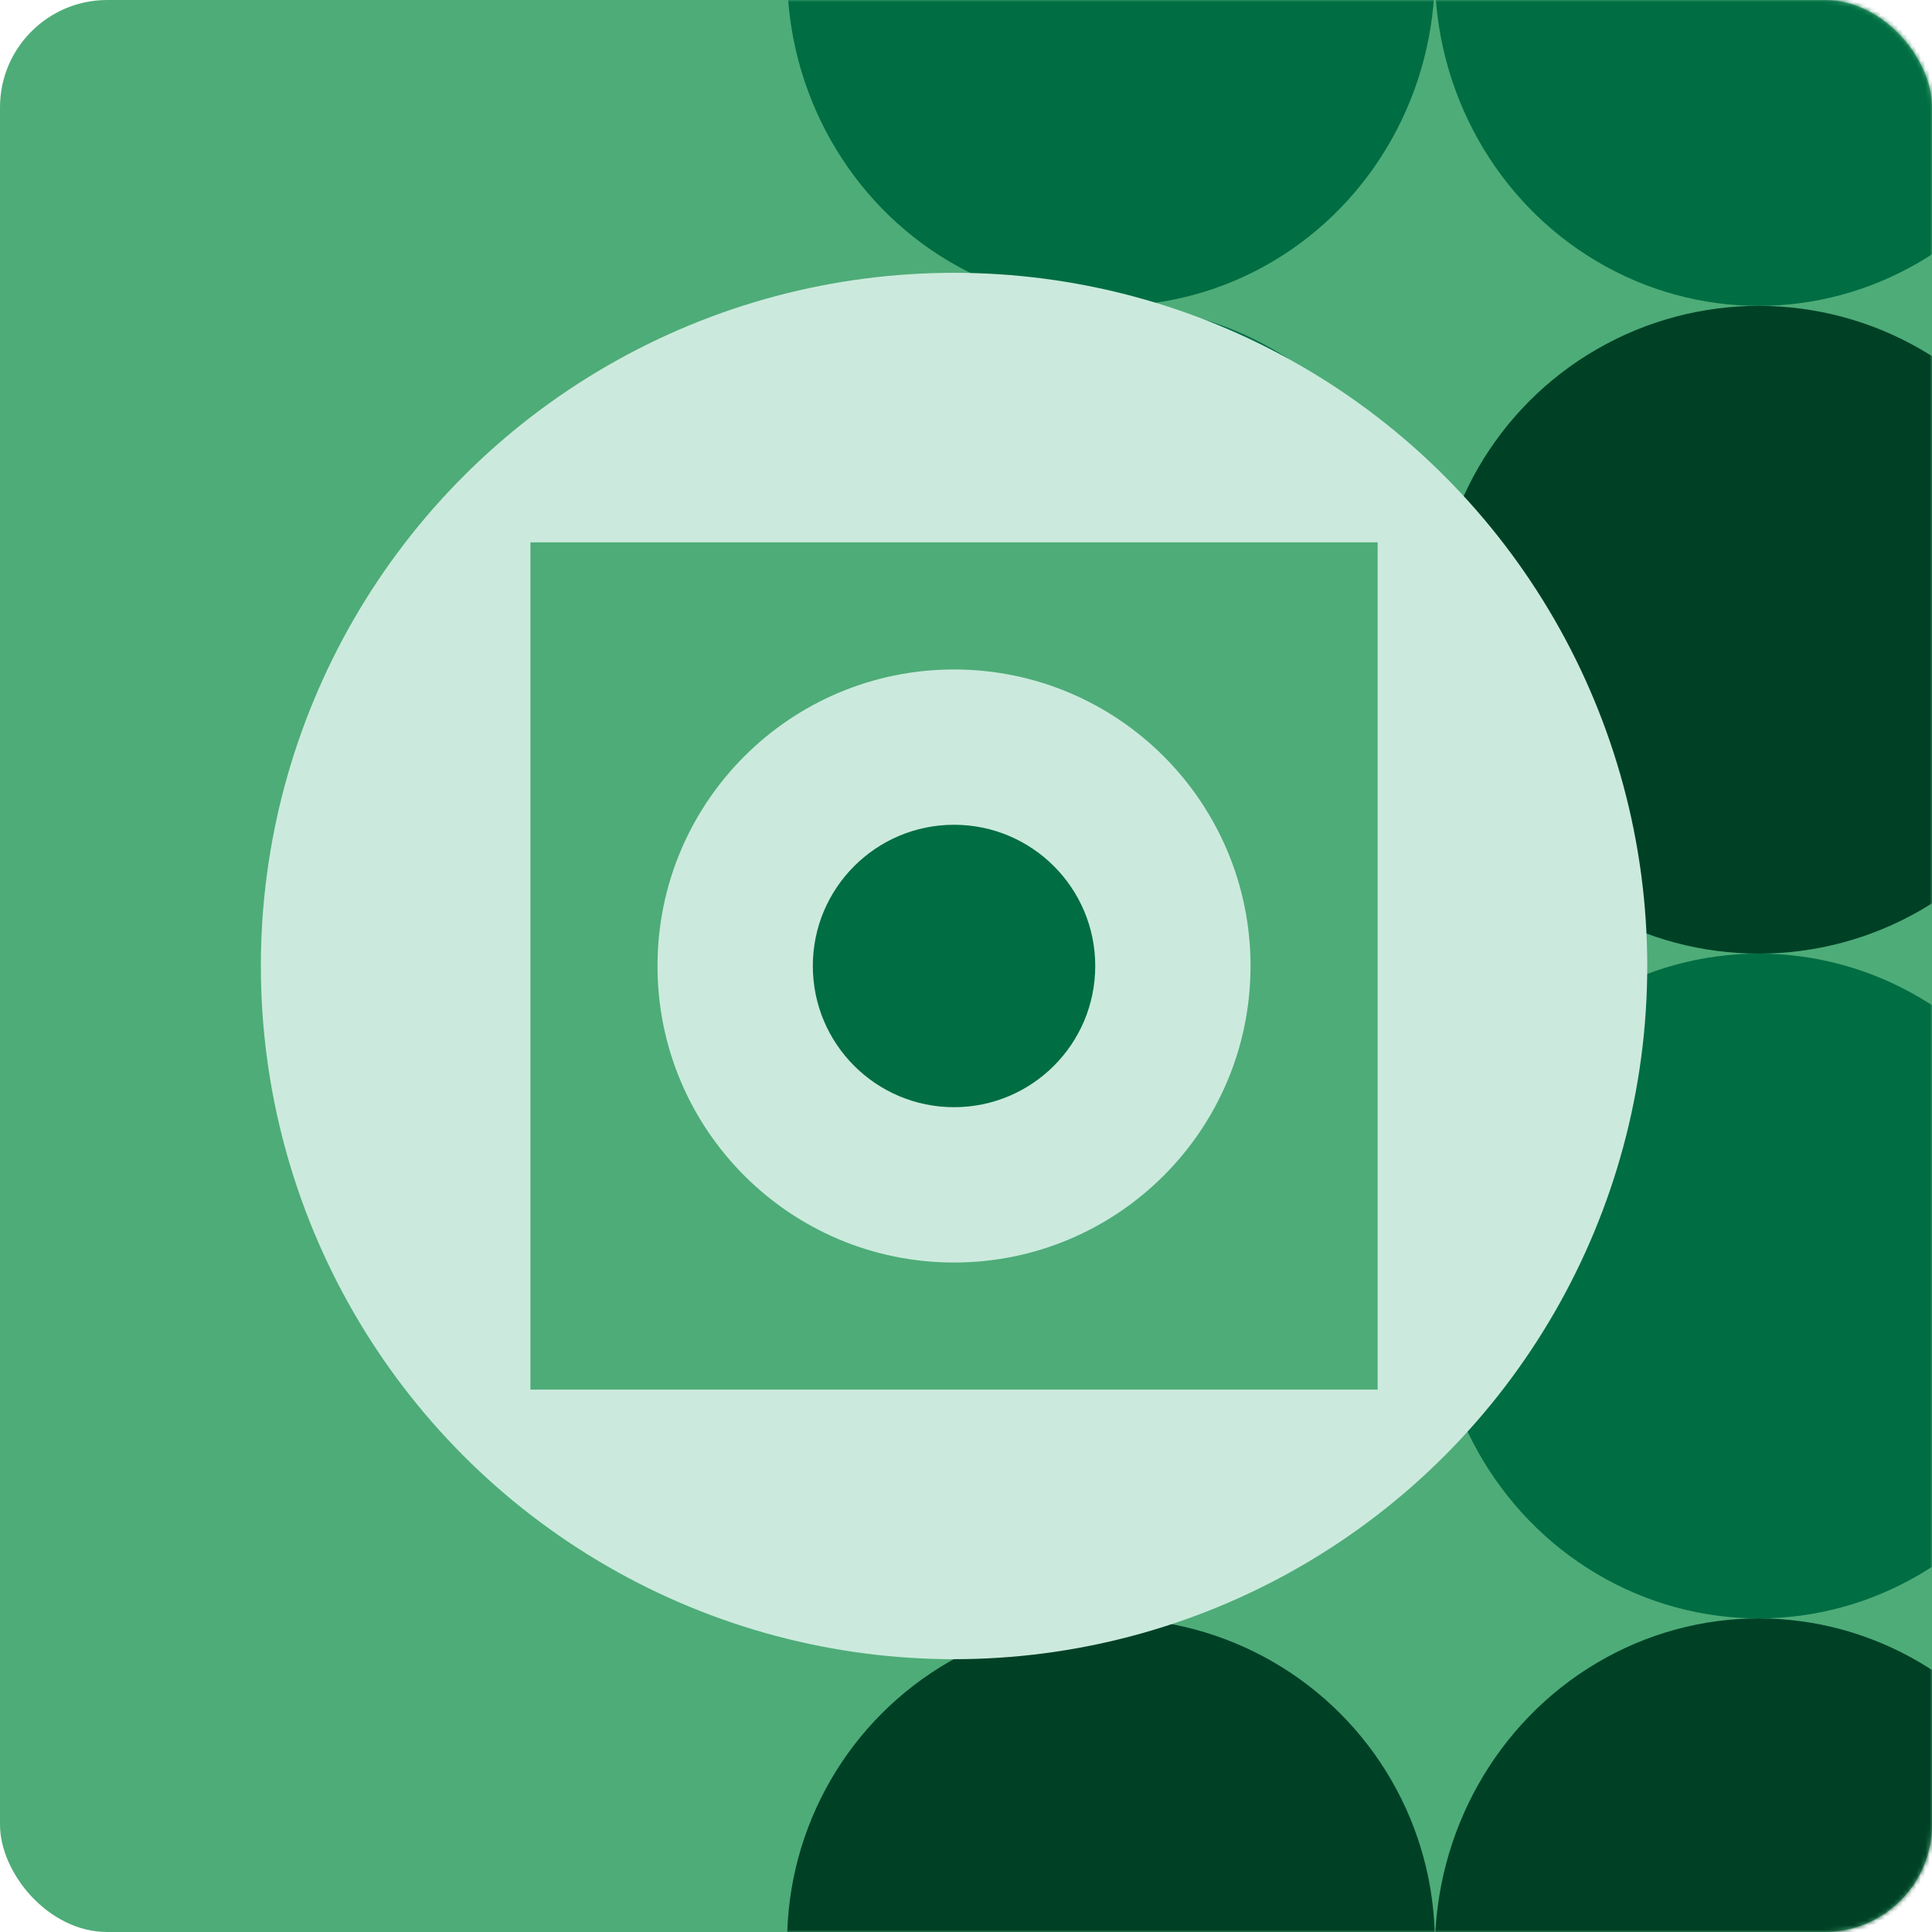
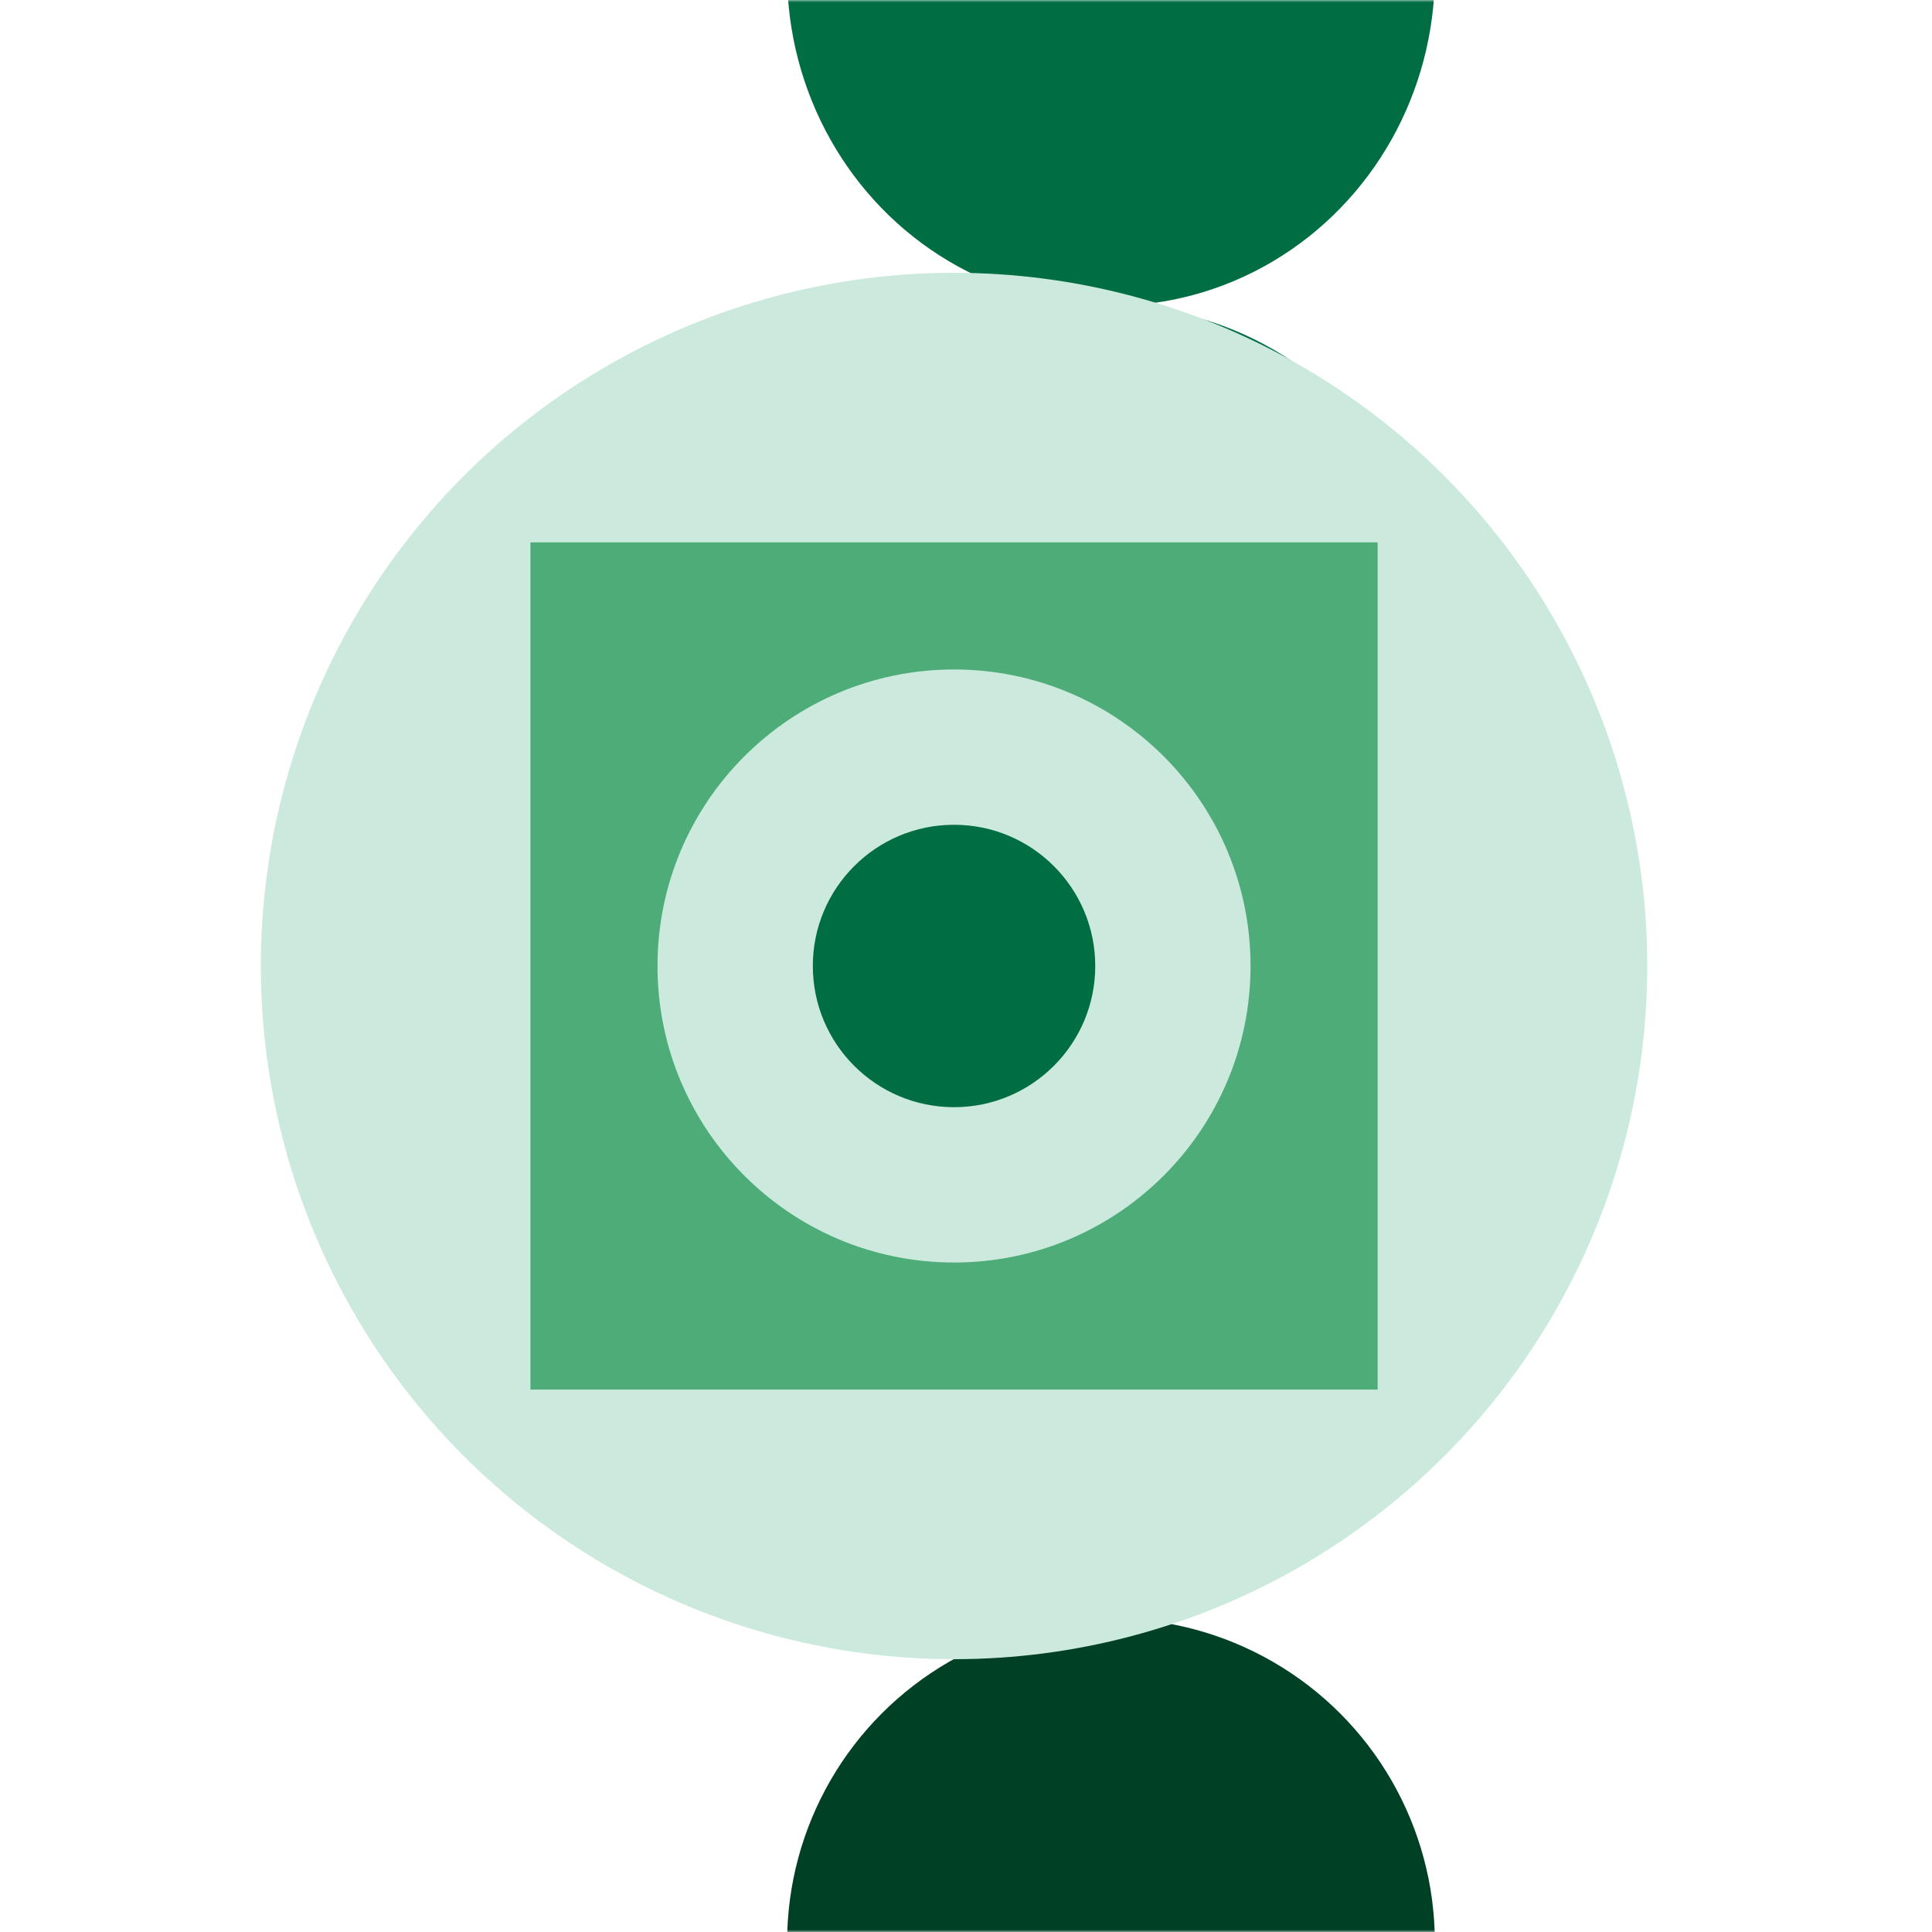
<svg xmlns="http://www.w3.org/2000/svg" width="432" height="432" viewBox="0 0 432 432" fill="none">
-   <rect width="432" height="432" rx="24" fill="#4EAC78" />
  <mask id="mask0_7789_10937" style="mask-type:alpha" maskUnits="userSpaceOnUse" x="111" y="0" width="321" height="432">
    <rect x="111" width="321" height="432" rx="24" fill="#4EAC78" />
  </mask>
  <g mask="url(#mask0_7789_10937)">
    <ellipse cx="248.417" cy="-5.93" rx="72.419" ry="74.325" transform="rotate(180 248.417 -5.93)" fill="#006D43" />
-     <ellipse cx="393.253" cy="-5.93" rx="72.419" ry="74.325" transform="rotate(180 393.253 -5.93)" fill="#006D43" />
    <circle cx="248.417" cy="140.812" r="72.419" transform="rotate(180 248.417 140.812)" fill="#006D43" />
    <ellipse cx="248.417" cy="287.554" rx="72.419" ry="74.325" transform="rotate(180 248.417 287.554)" fill="#004126" />
-     <ellipse cx="393.253" cy="287.554" rx="72.419" ry="74.325" transform="rotate(180 393.253 287.554)" fill="#006D43" />
-     <circle cx="393.253" cy="140.812" r="72.419" transform="rotate(180 393.253 140.812)" fill="#004126" />
    <circle cx="248.417" cy="434.3" r="72.419" transform="rotate(180 248.417 434.3)" fill="#004126" />
-     <ellipse cx="393.253" cy="436.203" rx="72.419" ry="74.325" transform="rotate(180 393.253 436.203)" fill="#004126" />
  </g>
  <circle cx="213.328" cy="216" r="155" fill="#CBEADD" />
  <path d="M118.602 121.273V310.718H308.046V121.273H118.602ZM213.321 282.302C176.703 282.302 147.018 252.617 147.018 215.999C147.018 179.381 176.703 149.696 213.321 149.696C249.938 149.696 279.623 179.381 279.623 215.999C279.623 252.617 249.938 282.302 213.321 282.302Z" fill="#4EAC78" />
  <circle cx="213.324" cy="215.996" r="31.574" fill="#006D43" />
</svg>